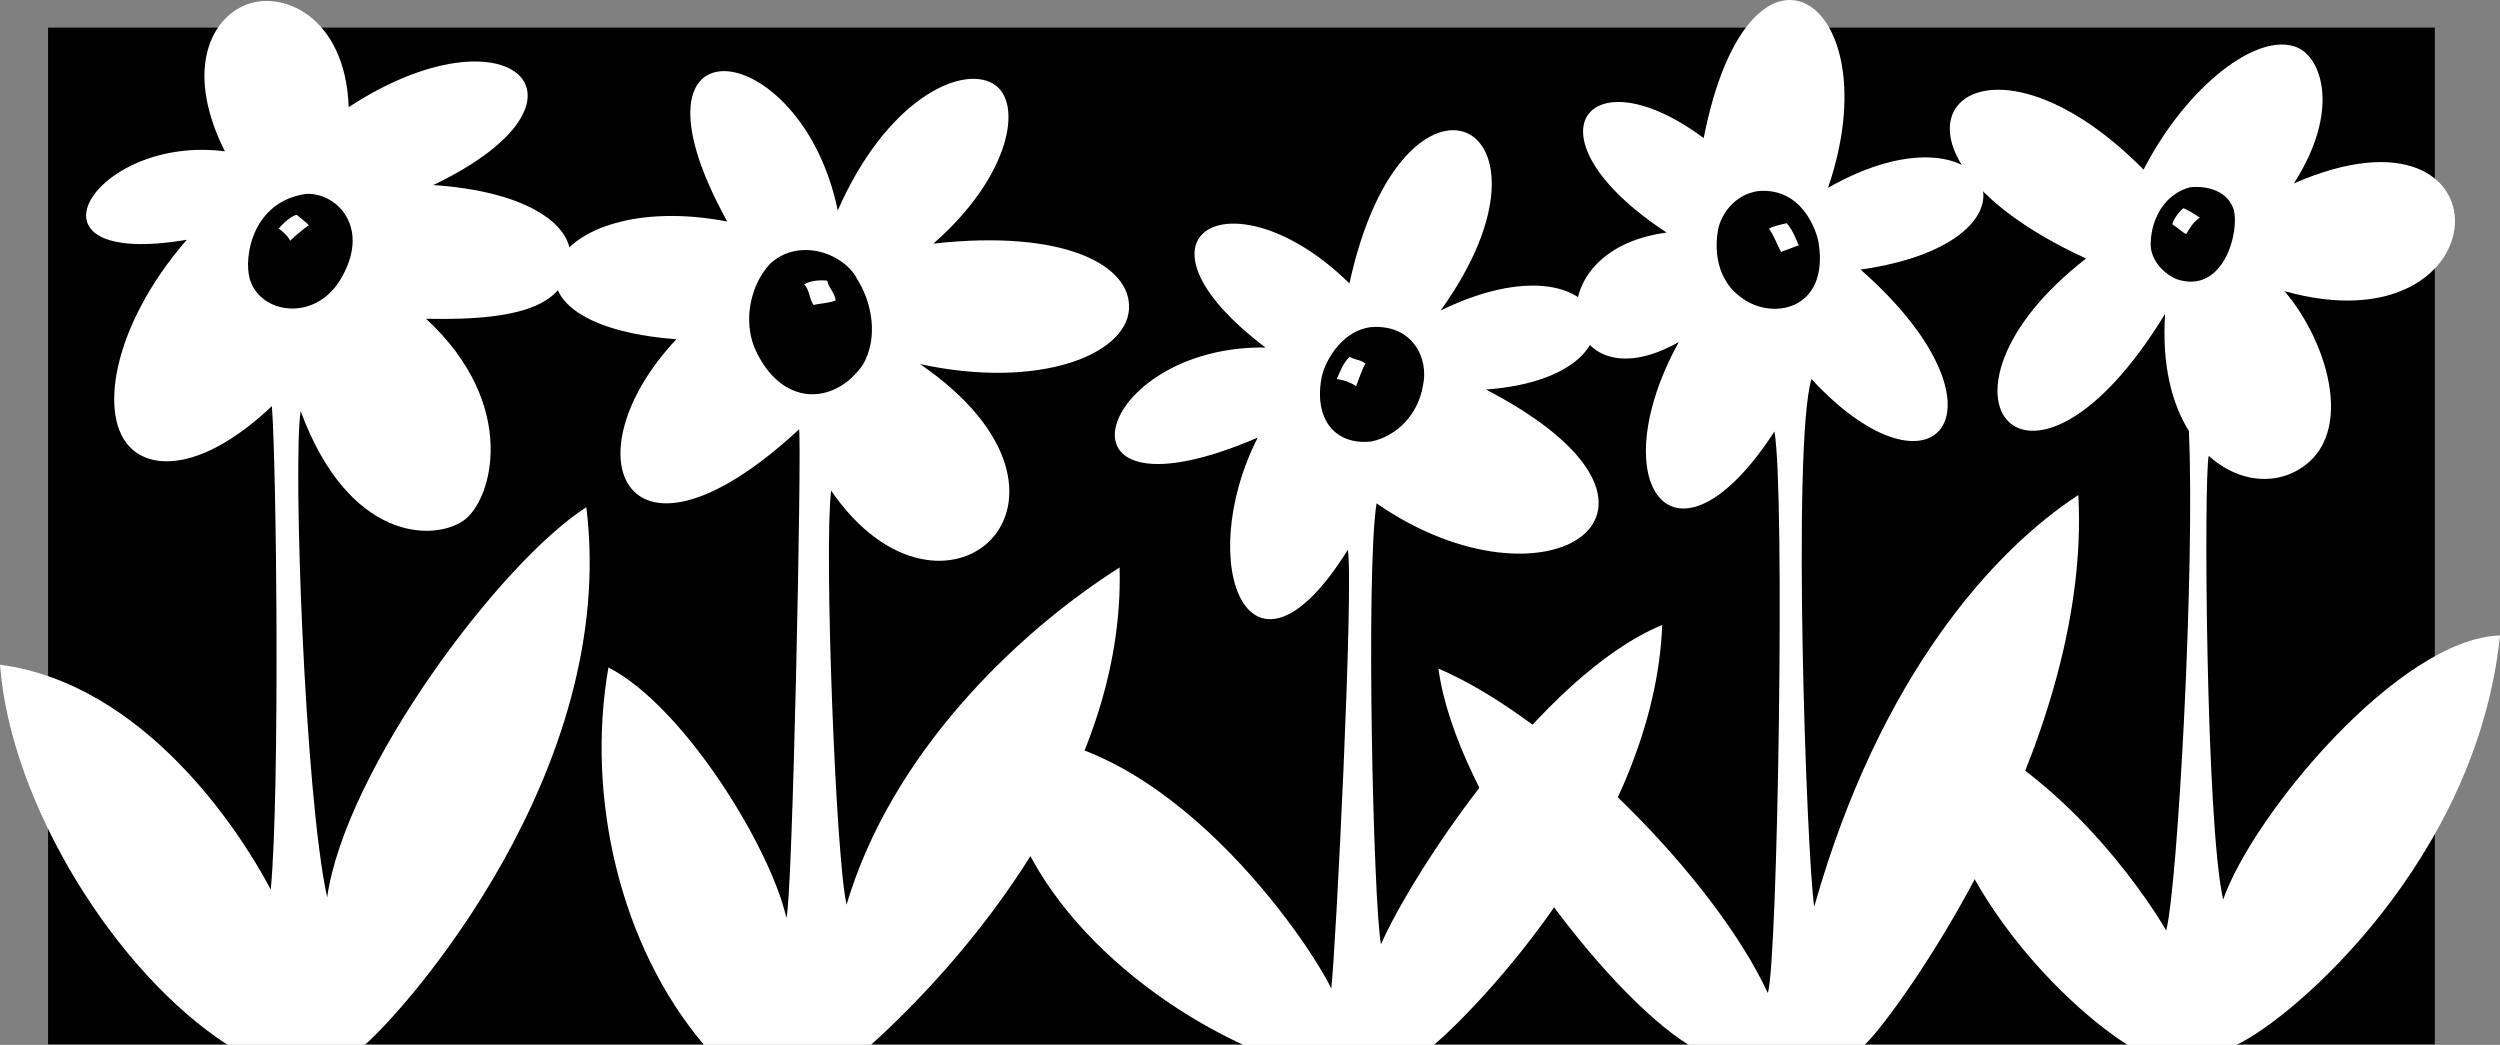
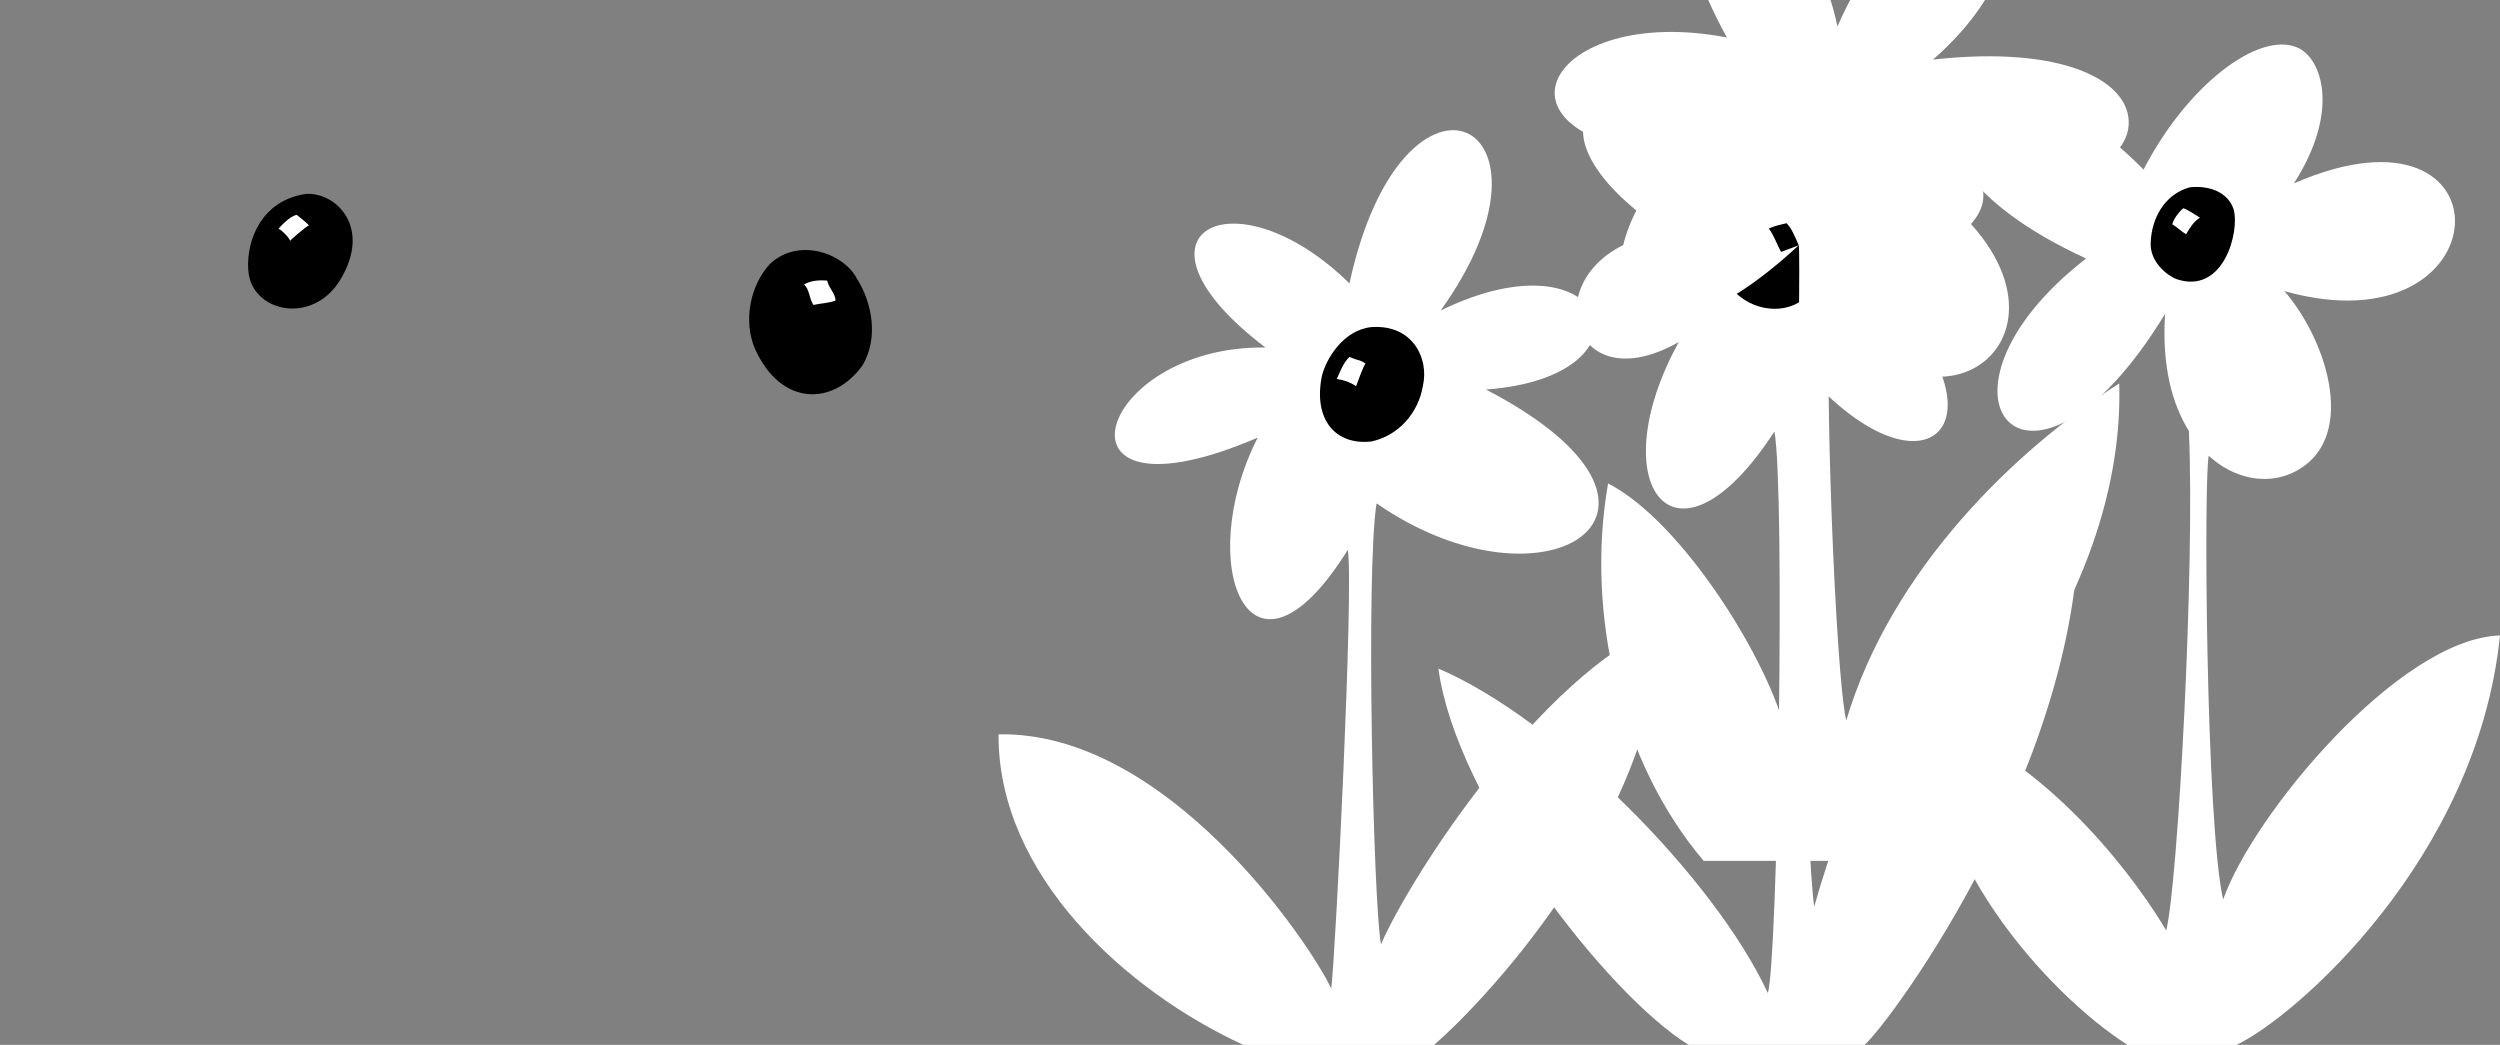
<svg xmlns="http://www.w3.org/2000/svg" width="452.402" height="189.086">
  <rect width="100%" height="100%" fill="#808080" stroke="none" />
-   <path d="M440.602 188.989v-184H8.699v184h431.903" />
-   <path fill="#fff" d="M33.8 43.387c-13.616 15.695-16.14 32.371-9.898 37.898 4.434 4.004 13.754 3.133 25.297-7.796.836 10.734 1.465 69.66-.199 87.5-5.71-10.852-22.992-37.254-49-40.704 1.934 25.387 21.152 55.868 41.2 68.801H66c7.188-6.136 46.016-49.629 40.102-97.3-15.637 10.007-43.594 47.48-46.903 70.601-4.07-18.656-6.203-78.648-4.797-88 8.688 23.523 24.036 23.637 29.5 19.8 5.203-3.679 10.059-20.933-6.8-36.5 18.996.423 25.304-3.265 26.097-10.6.711-6.4-7.879-12.47-24.797-13.598C110.95 17.922 92.02.449 63.102 19.387 62.508 2.777 50.762-2.078 44 1.087c-6.312 2.894-10.324 12.37-3.3 26.3-23.716-3.098-38.864 21.402-6.9 16" />
  <path d="M55.402 35.086c5.551-.273 11.848 6.13 6.2 15.5-4.625 7.719-14.528 6.262-16.403-.097-1.136-4.07.516-14.028 10.203-15.403" />
  <path fill="#fff" d="M53.7 38.887c.624.488 2.07 1.652 2.202 1.898-.578.239-3.39 2.668-3.402 2.801-.184-.62-1.484-1.922-2.098-2.199.36-.41 2.047-2.305 3.297-2.5M391.8 56.785c-.616 9.227 1.212 16.25 4.302 21.204 1.12 24.66-1.989 82.05-4.102 90.398-4.293-7.379-20.02-30.094-42-38.2-2.48 23.833 20.234 49.462 35 58.9h19.7c10.577-4.973 43.581-33.708 47.702-74.098-18.293.59-44.699 32.43-50.101 47.796-3.137-13.812-3.516-76.671-2.602-80.296 4.637 4.207 10.414 5.242 15.102 3.097 11.976-5.523 6.676-23.515-1.399-32.898 39.899 11.176 41.77-36.961 1.7-19.5 8.472-13.188 5.011-22.746.597-24.602-7.105-2.984-20.031 7.004-27.797 22.102C356.645-.91 332.777 26.192 377.5 46.785c-31.922 24.723-10.371 50.543 14.3 10" />
  <path d="M404.2 37.887c1.136 4.031-1.833 15.563-10.4 12.602-2.402-1.067-4.831-3.637-4.6-6.704.16-4.12 2.39-8.625 7.1-9.898 3.602-.355 6.891.926 7.9 4" />
  <path fill="#fff" d="M398.102 39.387c-1.223.766-1.852 1.93-2.5 3-.567-.293-1.68-1.312-2.5-1.8.285-1.212 1.593-2.622 2-2.9.761.231 1.972 1.055 3 1.7m-77 38.699c1.953 10.7.593 96.516-1.2 101.602-9.66-20.813-38.277-49.586-59.601-58.7 3.152 23.712 30.527 59.047 45.3 68.098h31.801c4.489-3.808 41.18-53.277 38.7-99.5-15.188 9.88-35.961 32.594-47.801 74.5-1.364-9.094-4.04-83.492-.5-95.5 22.242 24.082 37.773 5.64 8.898-19.8 36.45-5.239 23.442-31.544-5.898-14.797 11.672-34.028-14.153-51.403-22.5-9-21.219-15.793-33.012-.141-6.7 17.097-24.734 3.235-19.25 32 2.2 19.801-14.235 25.832-.742 43.984 17.3 16.2" />
  <path d="M329.102 43.989c1.925 12.222-8.625 14.164-14.2 9.699-3.765-2.762-4.93-7.73-3.902-12.602.988-3.36 3.61-5.98 7.102-6.5 7.914-.746 10.632 7.07 11 9.403" />
-   <path fill="#fff" d="m325.5 44.387-3.2 1.2c-.75-1.356-1.28-3.009-2.198-4.2.918-.516 2.12-.723 3.199-1 .969 1.027 1.504 2.387 2.199 4M144.602 77.688c.515 2.75-1.184 85.652-2.301 88.398-2.91-12.844-18.637-38.355-32.2-45.3-4.105 23.43 2.11 50.417 17.301 68.3h30.2c16.93-15.261 46.054-48.656 45-86.398-18.75 11.922-41.274 33.664-49.403 61-1.965-8.309-4.101-64.418-2.797-74.903 20.246 29.512 51.7 1.555 16.098-22.898 21.43 4.648 37.242-1.648 37.8-9.898.56-7.872-11.519-14.575-35.398-11.903 13.977-12.187 16.465-25.793 10.7-29-5.852-3.277-19.243 3.031-28 23-6.579-32.008-40.946-35.89-20 2-32.594-6.246-45.684 18.567-9.2 21.301-20.093 21.379-9.027 45.262 22.2 16.3" />
+   <path fill="#fff" d="m325.5 44.387-3.2 1.2c-.75-1.356-1.28-3.009-2.198-4.2.918-.516 2.12-.723 3.199-1 .969 1.027 1.504 2.387 2.199 4c.515 2.75-1.184 85.652-2.301 88.398-2.91-12.844-18.637-38.355-32.2-45.3-4.105 23.43 2.11 50.417 17.301 68.3h30.2c16.93-15.261 46.054-48.656 45-86.398-18.75 11.922-41.274 33.664-49.403 61-1.965-8.309-4.101-64.418-2.797-74.903 20.246 29.512 51.7 1.555 16.098-22.898 21.43 4.648 37.242-1.648 37.8-9.898.56-7.872-11.519-14.575-35.398-11.903 13.977-12.187 16.465-25.793 10.7-29-5.852-3.277-19.243 3.031-28 23-6.579-32.008-40.946-35.89-20 2-32.594-6.246-45.684 18.567-9.2 21.301-20.093 21.379-9.027 45.262 22.2 16.3" />
  <path d="M155.102 50.489c2.734 4.32 3.898 10.687 1 15.597-5.254 7.364-14.77 7.555-19.5-3-2.141-5.094-.82-11.46 2.699-15.3 5.265-4.965 13.488-1.891 15.8 2.703" />
  <path fill="#fff" d="M151.2 54.387c-1.286.5-2.762.5-4 .8-.782-1.155-.704-2.862-1.7-3.698.996-.641 2.629-.872 4.2-.704.214 1.305 1.456 2.239 1.5 3.602m92.702 45.102c1.106 6.382-2.195 72.976-3 79.398-4.047-8.559-29.87-46.613-60.203-46-.148 25.402 22.957 46.371 44.301 56.2h34.5c7.64-6.528 39.871-39.337 41.3-76-22.01 9.093-45.503 45.398-50.898 57.8-1.398-7.547-2.757-67.539-.8-79.8 30.851 21.386 61.722 1.195 19.8-20.598 31.778-2.332 22.508-29.27-8.203-14.301 24.692-34.383-6.761-49.723-16.5-4.903-20.933-20.55-42.488-9.093-15.199 11.602-30.902-.434-40.879 33.277-1.398 16.3-11.715 22.997-1.426 48.817 16.3 20.302" />
  <path d="M257.5 69.785c-.844 5.024-4.453 9.024-9.3 10.102-6.493.746-10.571-3.914-9-11.8.76-3.18 3.905-8.384 9-8.9 7.488-.495 10.398 5.72 9.3 10.598" />
  <path fill="#fff" d="M247.102 65.785c-.442.528-1.364 3.293-1.7 4.102-1.218-.809-2.238-1.098-3.5-1.3.778-1.74 1.164-2.856 2.297-4 1.781.784 1.73.417 2.903 1.198" />
</svg>